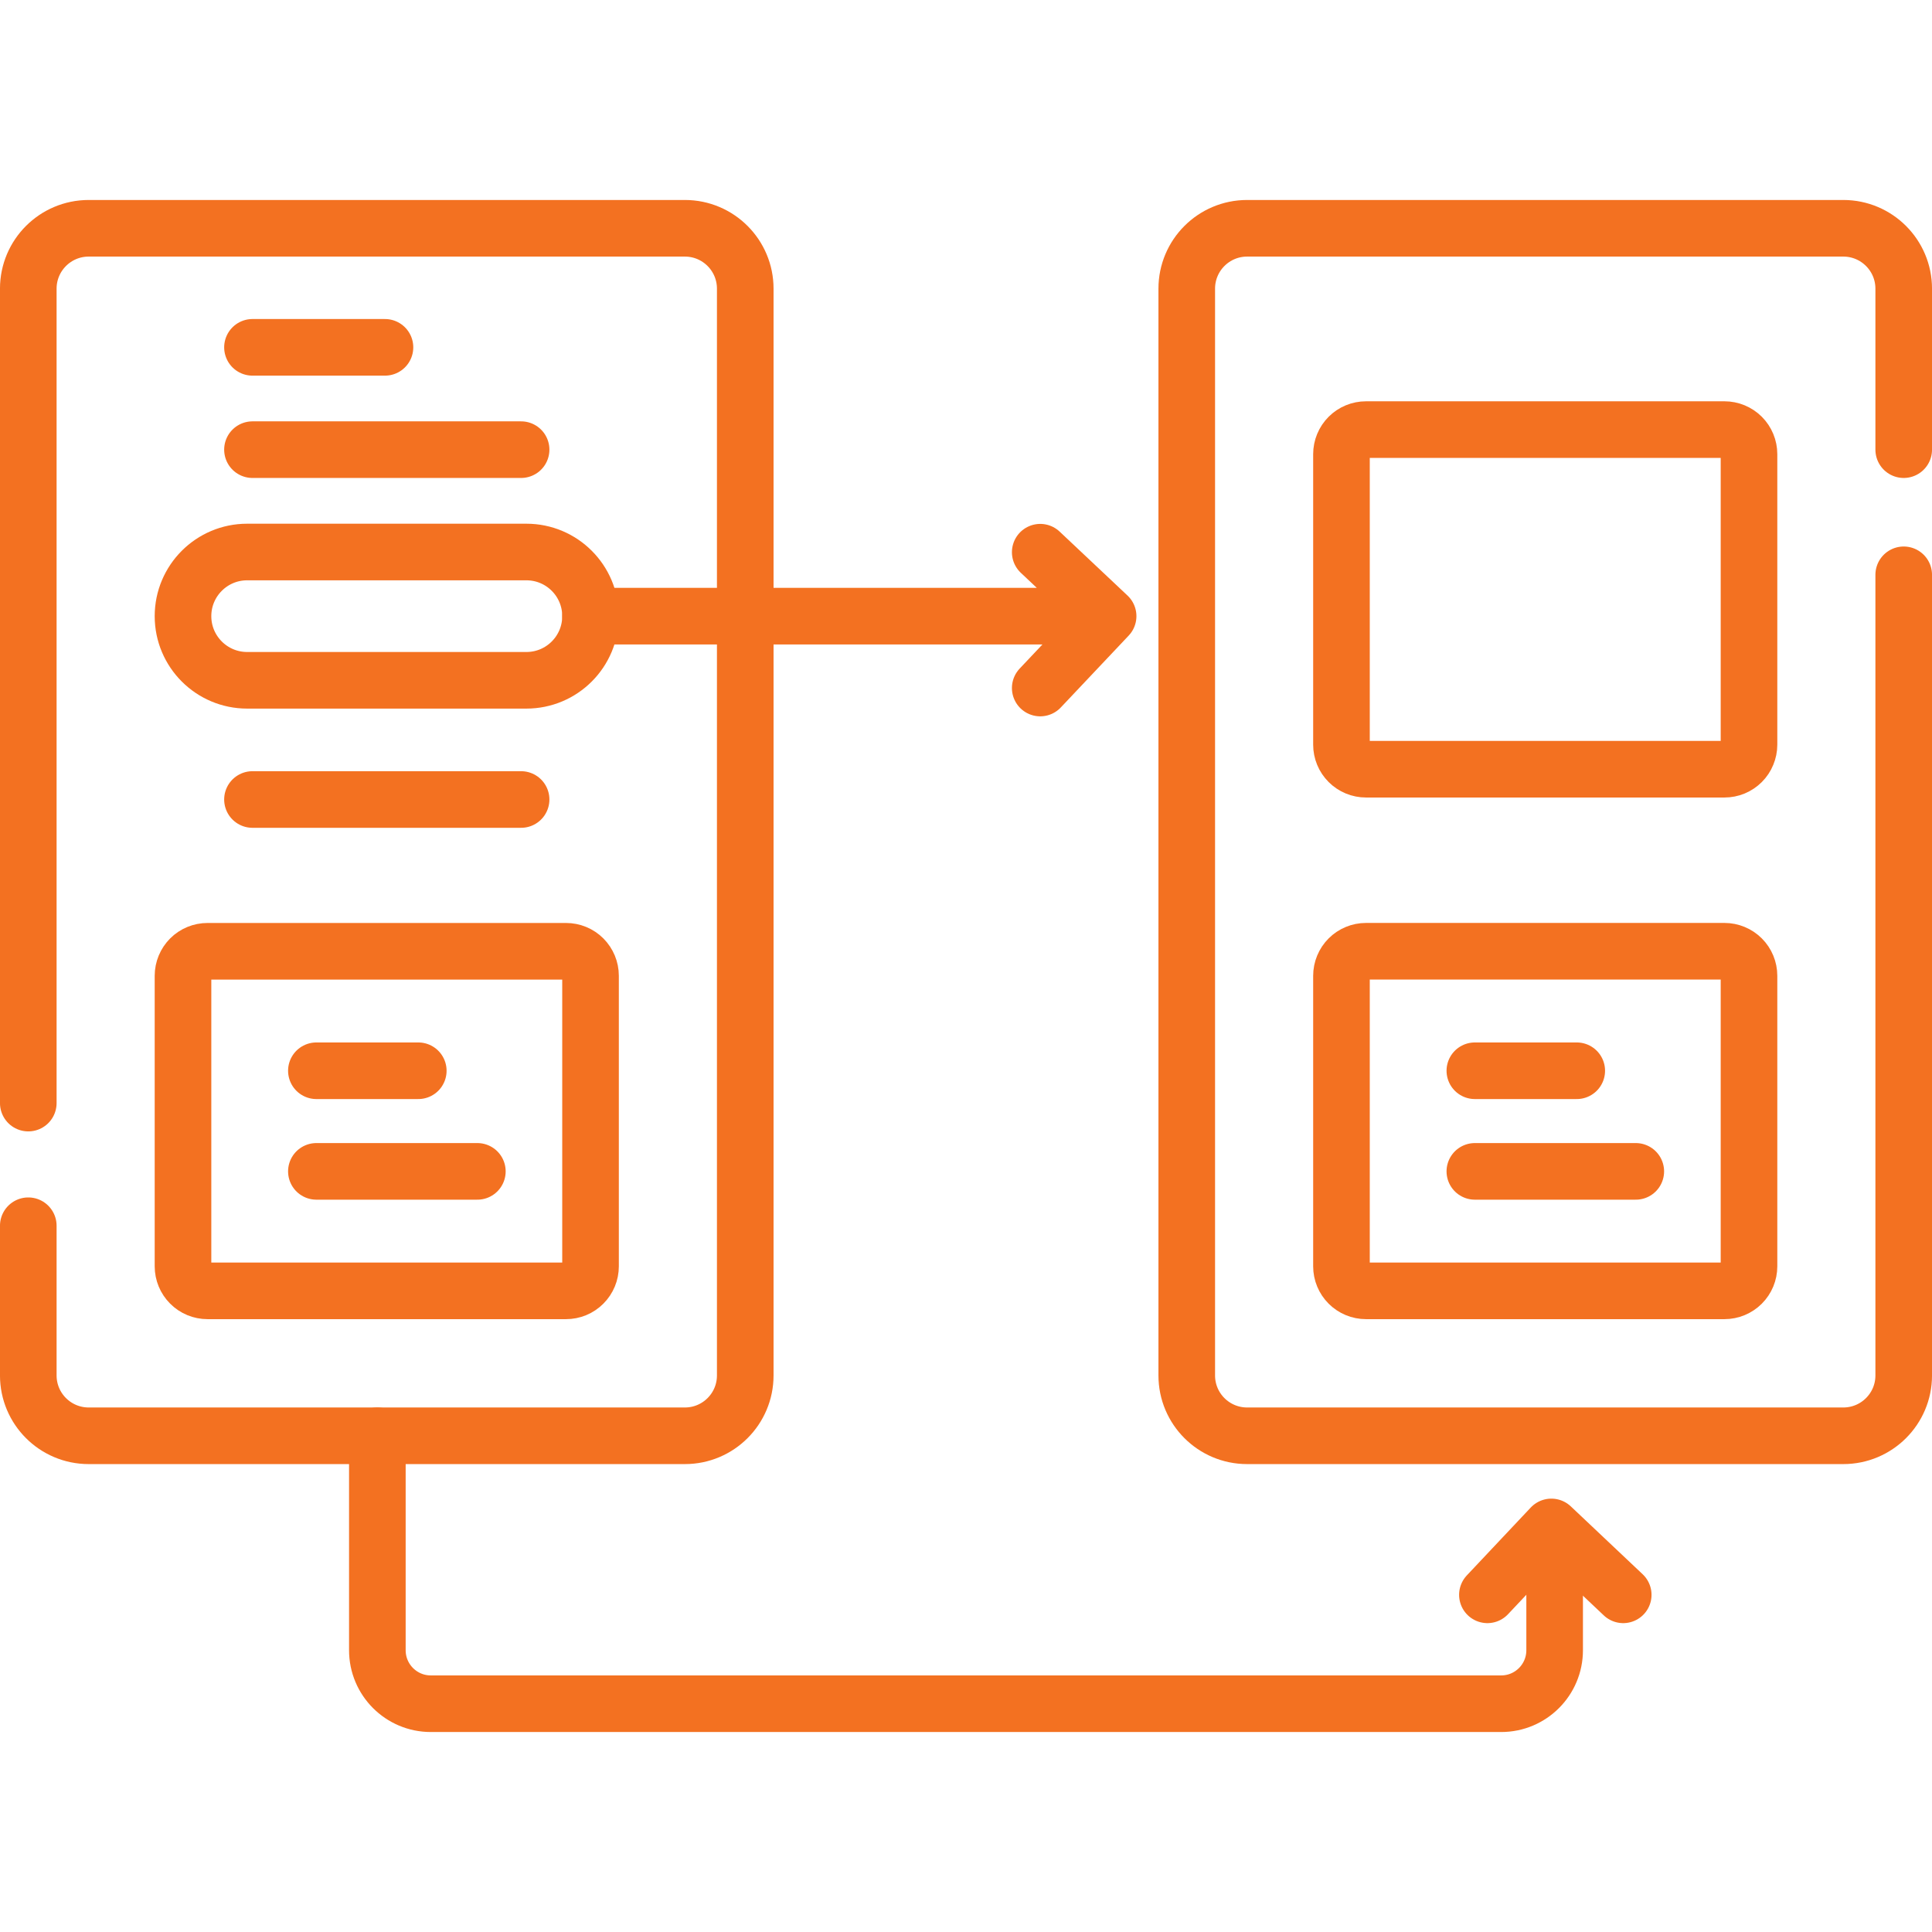
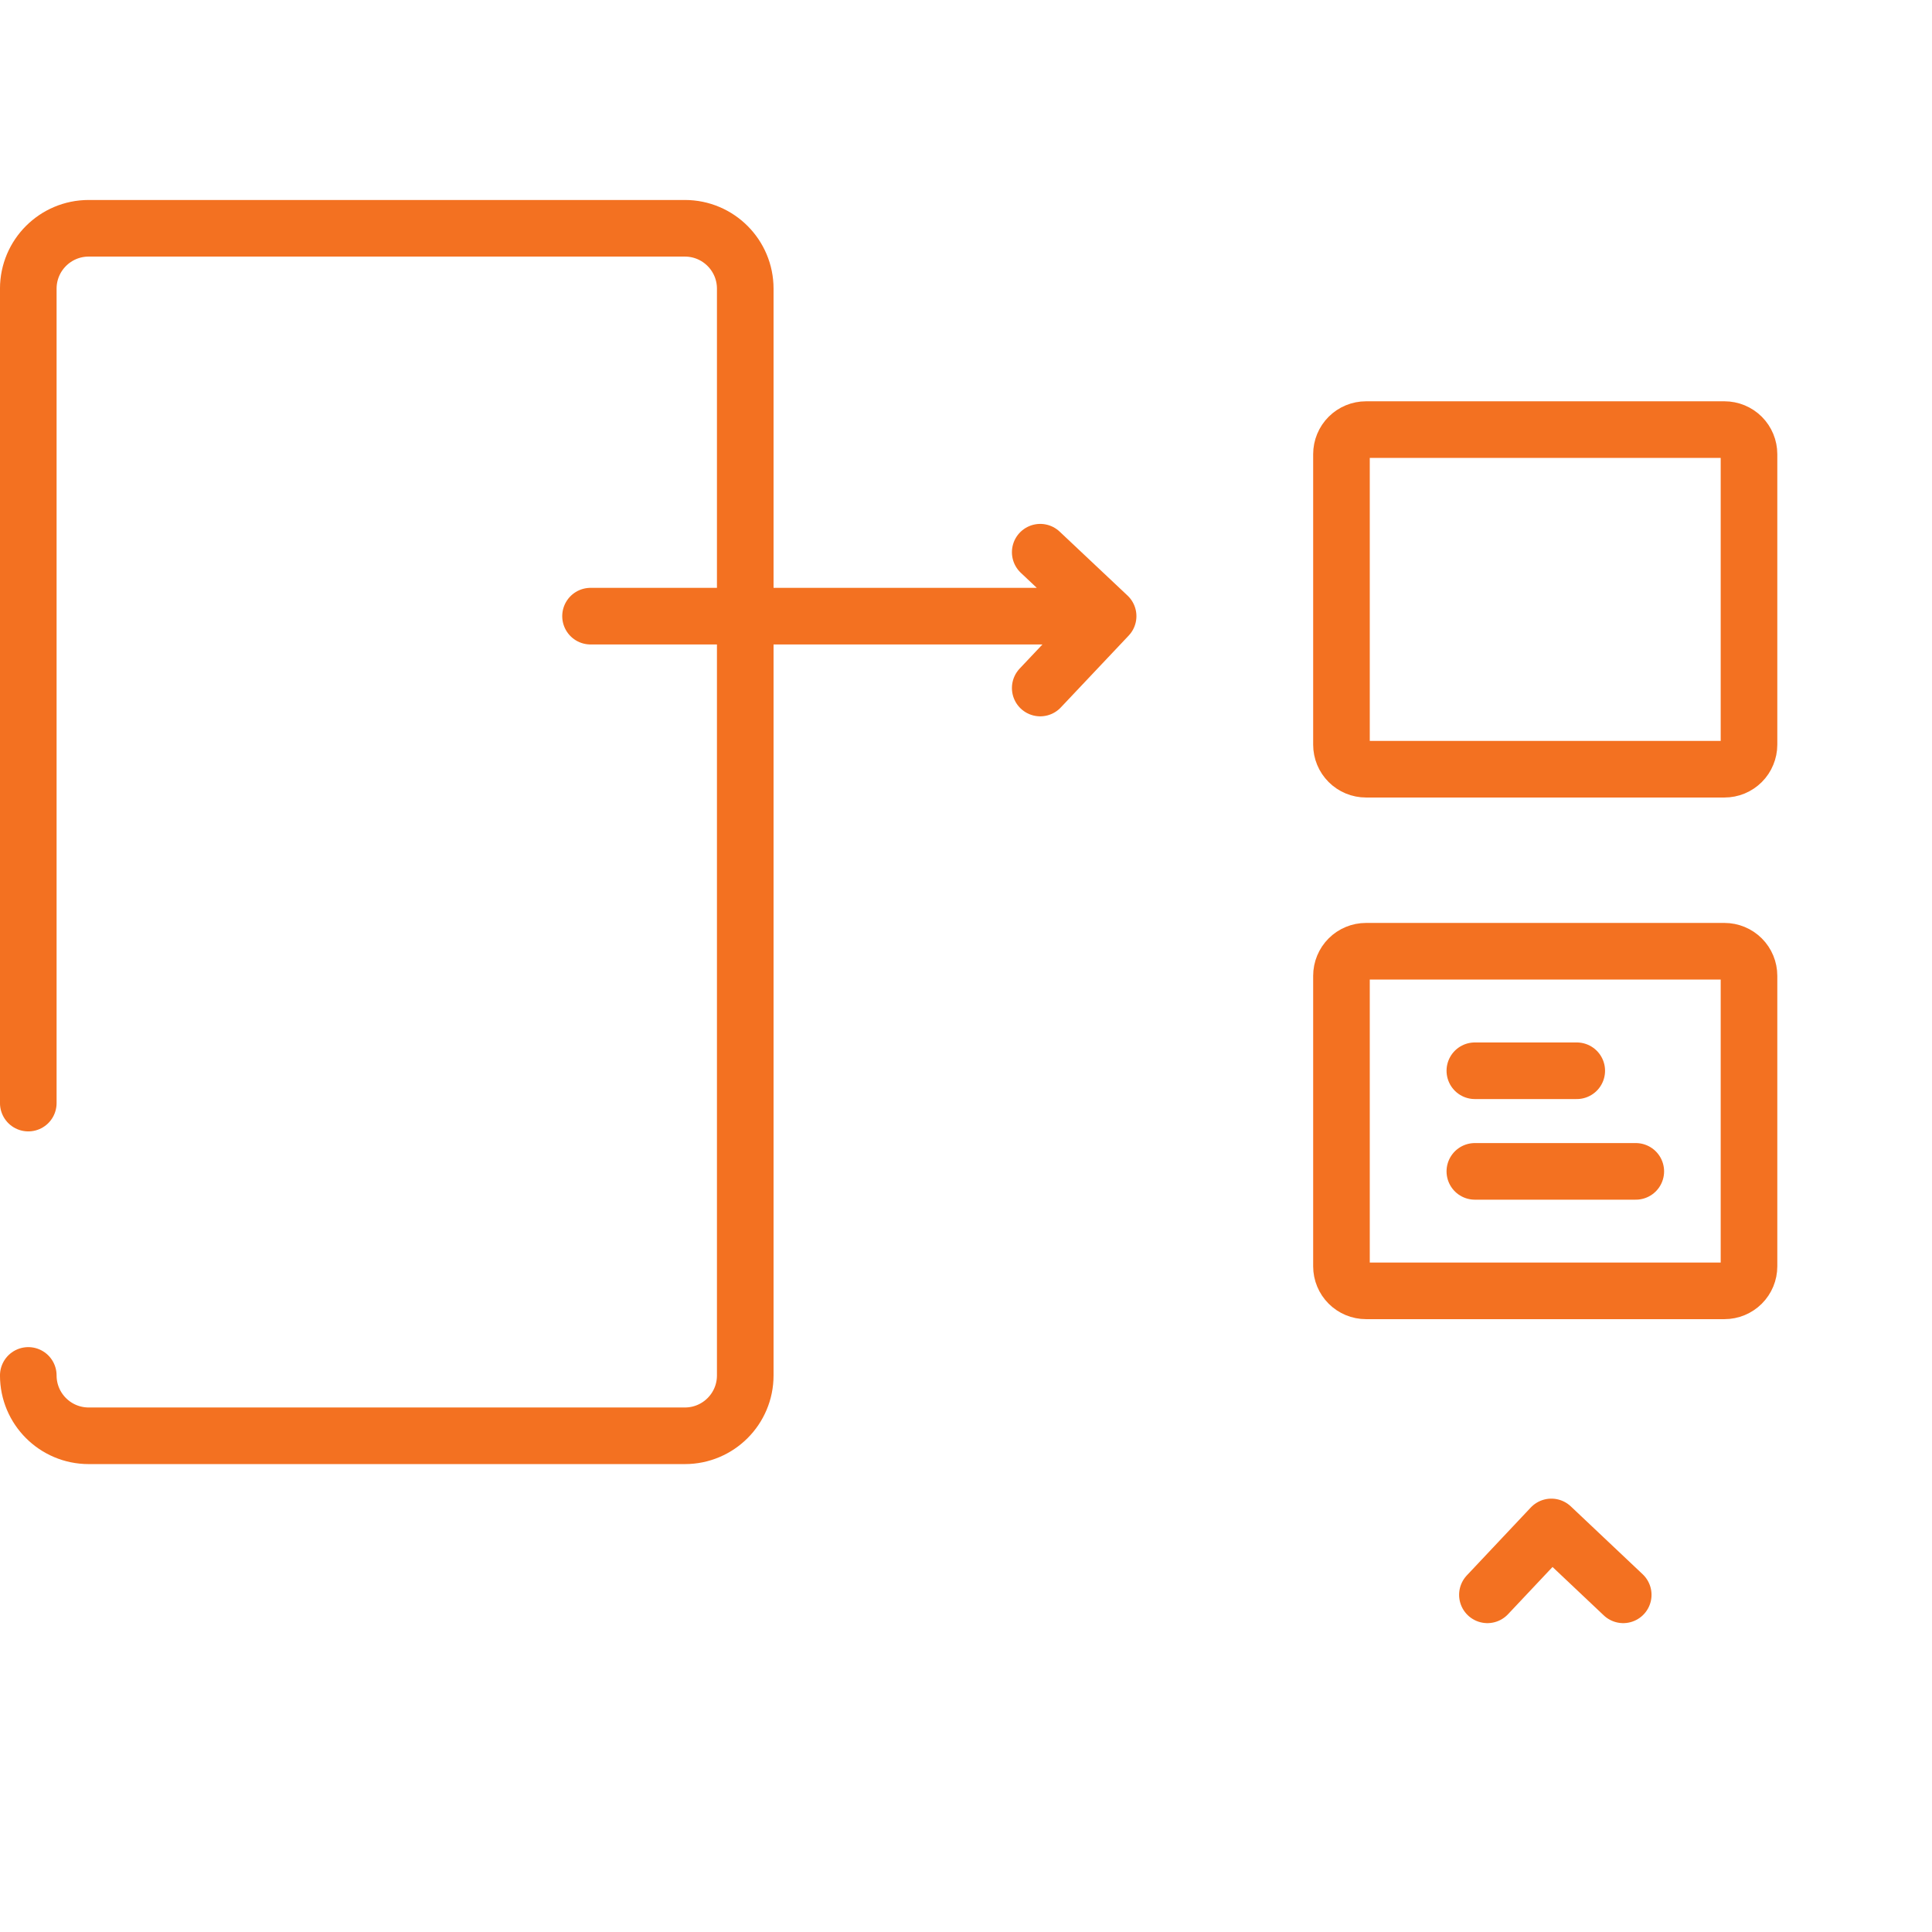
<svg xmlns="http://www.w3.org/2000/svg" width="50" height="50" viewBox="0 0 50 50" fill="none">
-   <path d="M0.732 28.548V7.471C0.732 6.608 1.432 5.908 2.295 5.908H17.725C18.588 5.908 19.287 6.608 19.287 7.471V35.596C19.287 36.459 18.588 37.158 17.725 37.158H2.295C1.432 37.158 0.732 36.459 0.732 35.596V31.722" stroke="#F37121" stroke-width="1.465" stroke-miterlimit="10" stroke-linecap="round" stroke-linejoin="round" />
-   <path d="M8.188 27.711H10.825M8.188 30.315H12.354M6.534 8.989H9.963M6.534 11.637H13.486M6.534 20.691H13.486M49.268 14.876V35.596C49.268 36.459 48.568 37.158 47.705 37.158H32.275C31.412 37.158 30.713 36.459 30.713 35.596V7.471C30.713 6.608 31.412 5.908 32.275 5.908H47.705C48.568 5.908 49.268 6.608 49.268 7.471V11.637M14.648 33.407H5.371C5.203 33.407 5.041 33.341 4.922 33.221C4.803 33.102 4.736 32.941 4.736 32.773V25.253C4.736 25.085 4.803 24.924 4.922 24.804C5.041 24.685 5.203 24.619 5.371 24.619H14.648C14.817 24.619 14.978 24.685 15.097 24.804C15.216 24.924 15.283 25.085 15.283 25.253V32.773C15.283 32.941 15.216 33.102 15.097 33.221C14.978 33.341 14.817 33.407 14.648 33.407ZM13.623 17.606H6.396C5.48 17.606 4.736 16.863 4.736 15.946C4.736 15.029 5.48 14.286 6.396 14.286H13.623C14.54 14.286 15.283 15.029 15.283 15.946C15.283 16.863 14.54 17.606 13.623 17.606Z" stroke="#F37121" stroke-width="1.465" stroke-miterlimit="10" stroke-linecap="round" stroke-linejoin="round" />
+   <path d="M0.732 28.548V7.471C0.732 6.608 1.432 5.908 2.295 5.908H17.725C18.588 5.908 19.287 6.608 19.287 7.471V35.596C19.287 36.459 18.588 37.158 17.725 37.158H2.295C1.432 37.158 0.732 36.459 0.732 35.596" stroke="#F37121" stroke-width="1.465" stroke-miterlimit="10" stroke-linecap="round" stroke-linejoin="round" />
  <path d="M38.169 27.711H40.806M38.169 30.315H42.334M15.283 15.946H27.311M26.921 14.291L28.678 15.946L26.921 17.806M38.494 41.274L40.149 39.517L42.009 41.274M44.629 33.407H35.352C35.183 33.407 35.022 33.34 34.903 33.221C34.784 33.102 34.717 32.941 34.717 32.773V25.253C34.717 25.085 34.784 24.923 34.903 24.804C35.022 24.685 35.183 24.618 35.352 24.618H44.629C44.797 24.618 44.959 24.685 45.078 24.804C45.197 24.923 45.264 25.085 45.264 25.253V32.773C45.264 32.941 45.197 33.102 45.078 33.221C44.959 33.34 44.797 33.407 44.629 33.407ZM44.629 19.907H35.352C35.183 19.907 35.022 19.84 34.903 19.721C34.784 19.602 34.717 19.441 34.717 19.272V11.753C34.717 11.585 34.784 11.423 34.903 11.304C35.022 11.185 35.183 11.118 35.352 11.118H44.629C44.797 11.118 44.959 11.185 45.078 11.304C45.197 11.423 45.264 11.585 45.264 11.753V19.272C45.264 19.356 45.247 19.438 45.215 19.515C45.184 19.592 45.137 19.662 45.078 19.721C45.019 19.78 44.949 19.827 44.872 19.859C44.795 19.891 44.712 19.907 44.629 19.907Z" stroke="#F37121" stroke-width="1.465" stroke-miterlimit="10" stroke-linecap="round" stroke-linejoin="round" />
-   <path d="M9.766 37.158V42.708C9.766 43.472 10.385 44.092 11.149 44.092H38.851C39.615 44.092 40.234 43.472 40.234 42.708V40.914" stroke="#F37121" stroke-width="1.465" stroke-miterlimit="10" stroke-linecap="round" stroke-linejoin="round" />
</svg>